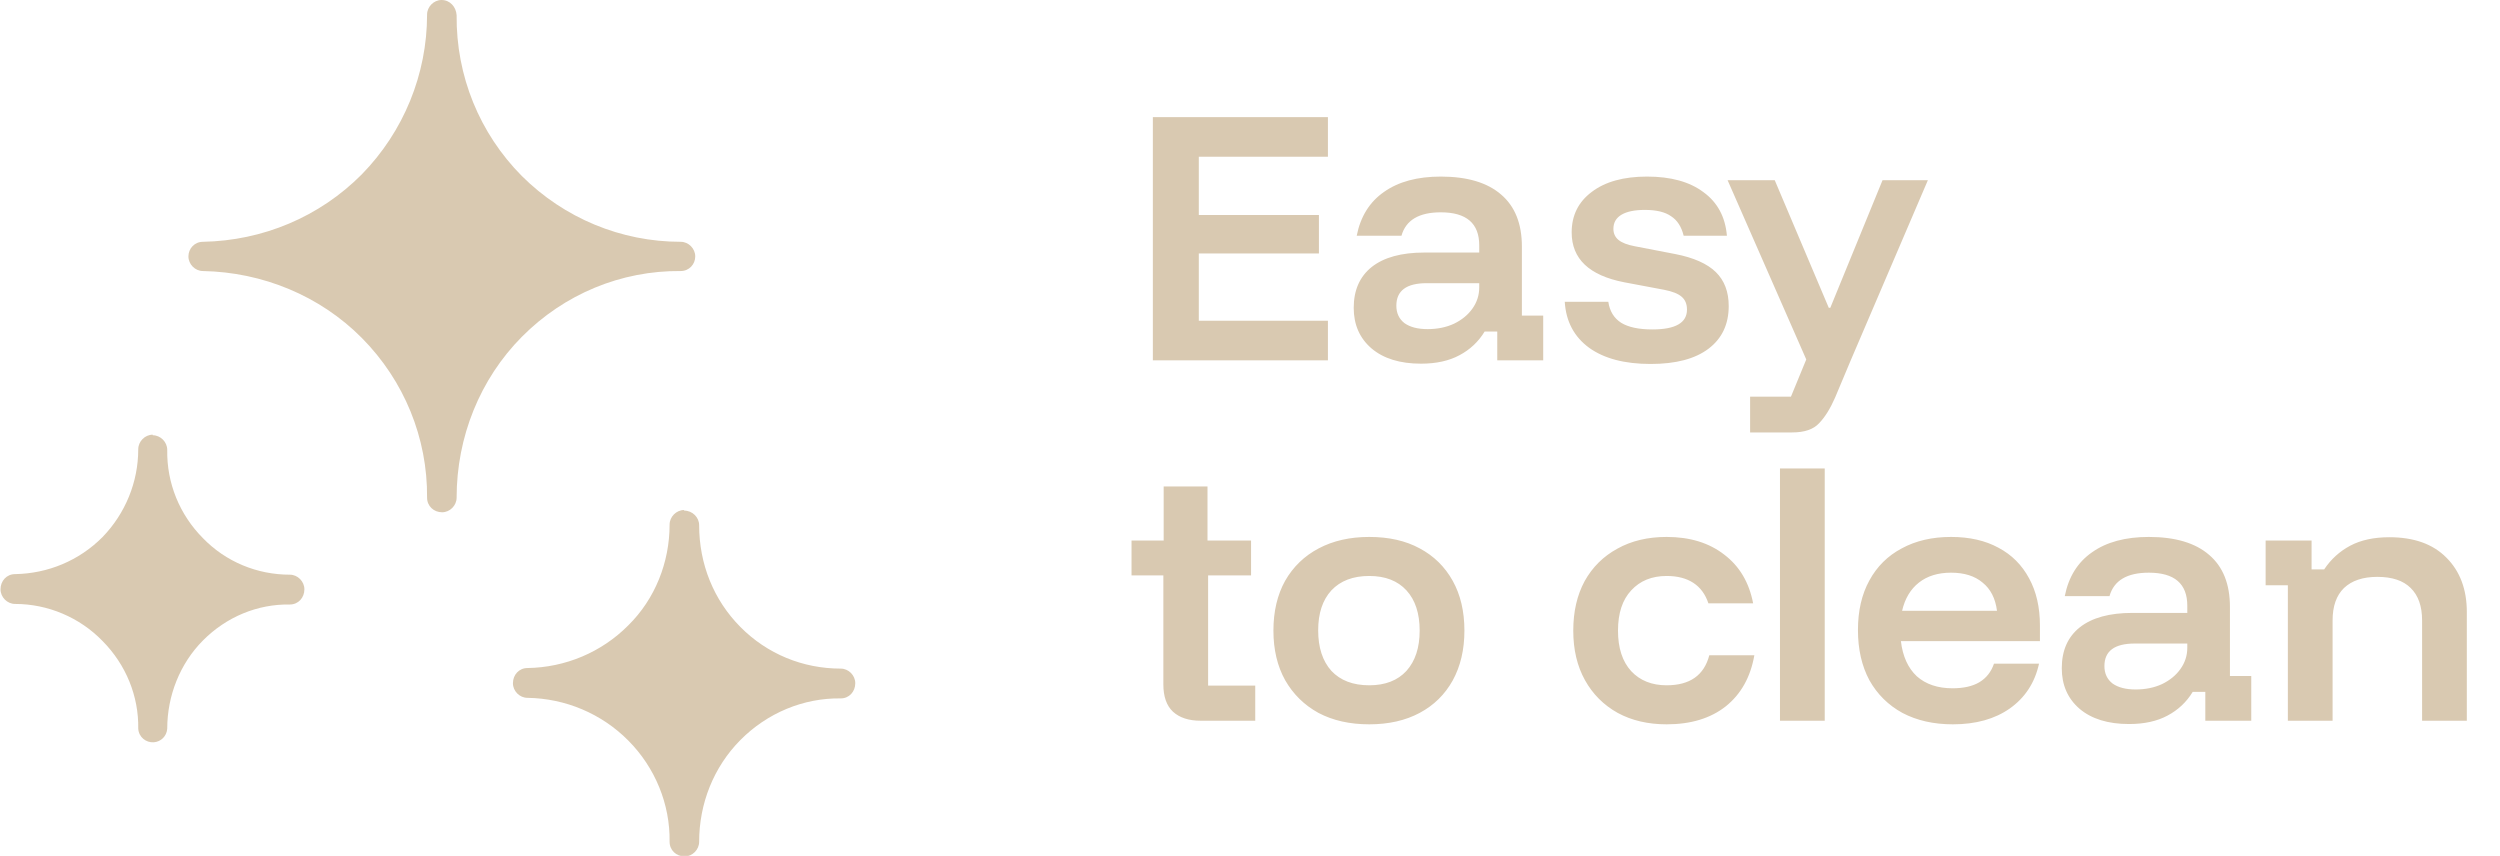
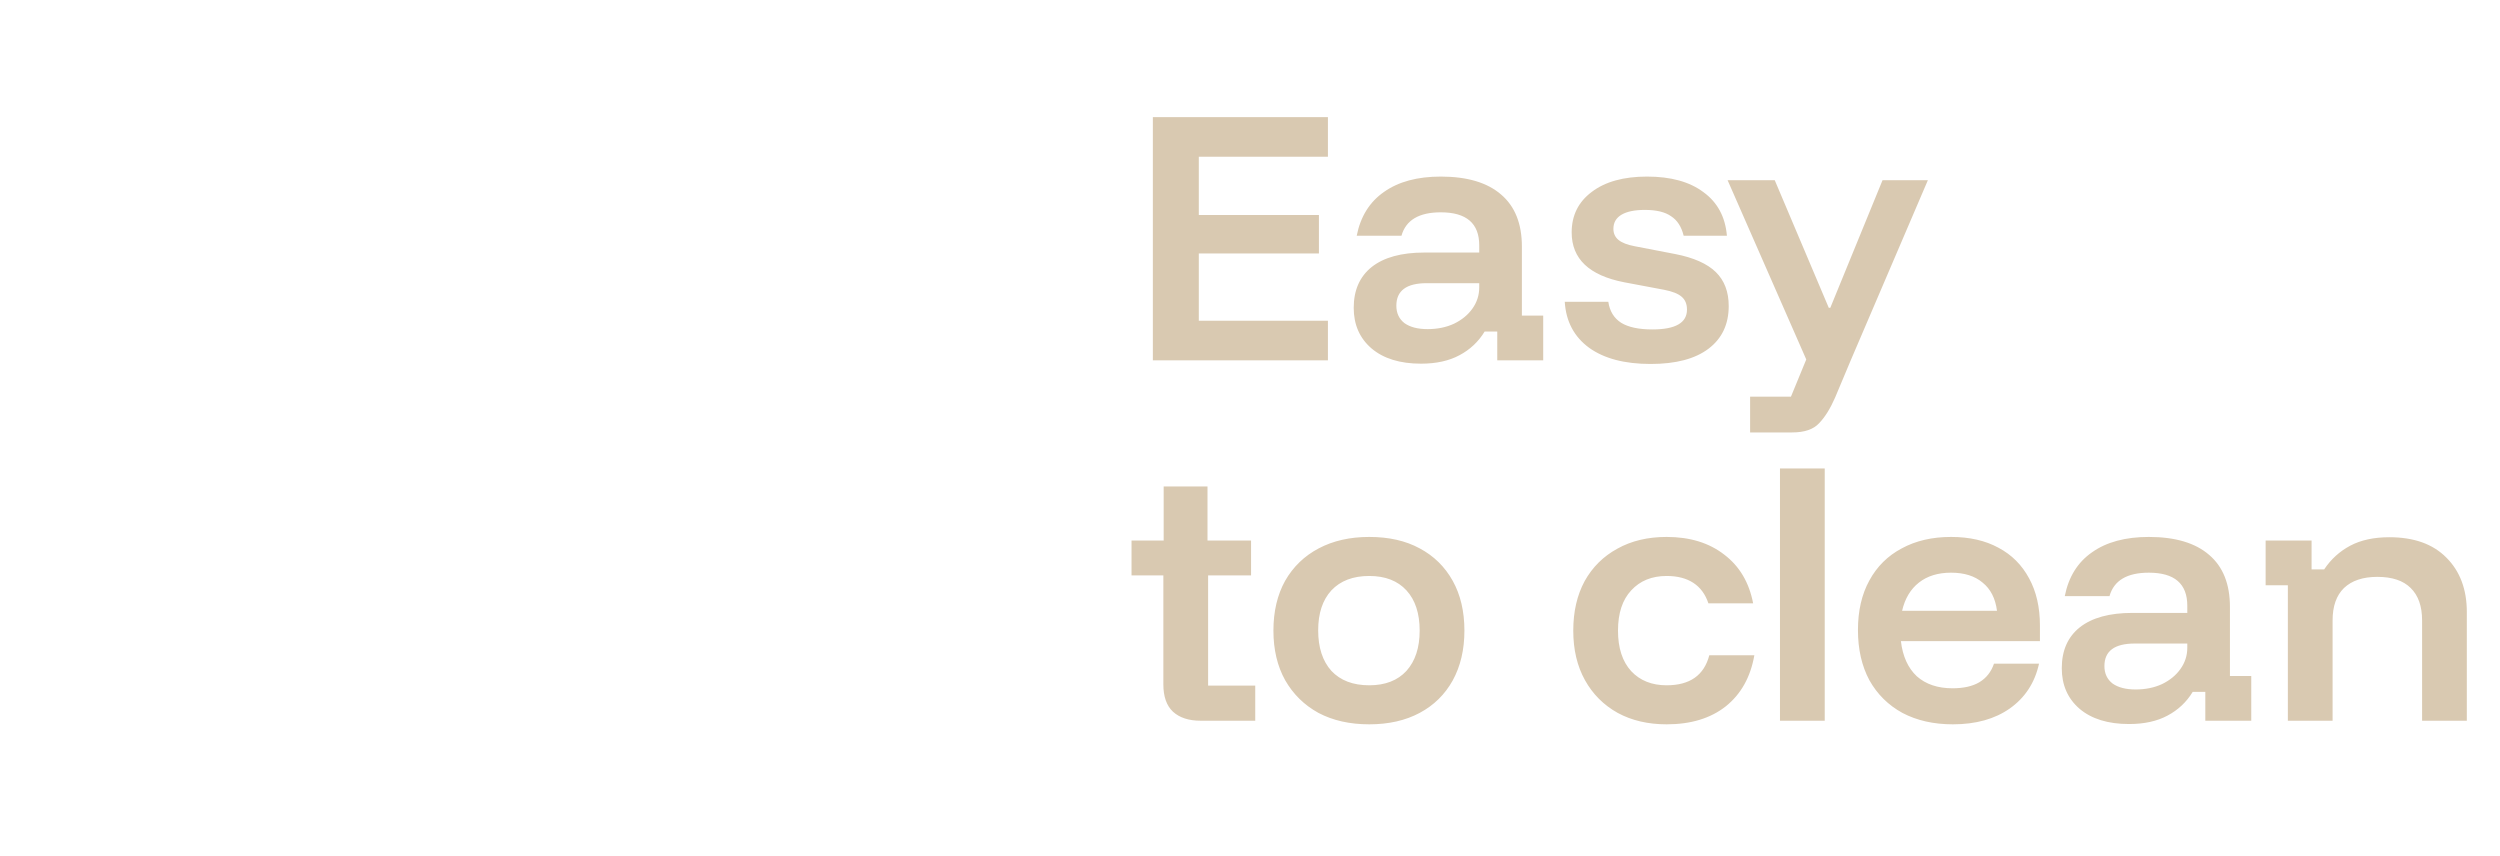
<svg xmlns="http://www.w3.org/2000/svg" width="111" height="38" viewBox="0 0 111 38" fill="none">
  <g clip-path="url(#clip0_860_10906)">
    <path fill-rule="evenodd" clip-rule="evenodd" d="M19.605 0C19.259 0 18.962 0.3 18.962 0.649C18.962 3.296 17.922 5.842 16.065 7.74C14.184 9.637 11.659 10.686 9.01 10.736C8.638 10.736 8.366 11.036 8.366 11.385C8.366 11.735 8.663 12.034 9.01 12.034C11.659 12.084 14.209 13.133 16.065 15.005C17.947 16.903 18.986 19.449 18.962 22.096C18.962 22.47 19.259 22.745 19.63 22.745C19.977 22.745 20.274 22.445 20.274 22.096C20.274 19.399 21.313 16.828 23.17 14.955C25.051 13.058 27.576 12.009 30.225 12.034C30.597 12.034 30.869 11.735 30.869 11.385C30.869 11.036 30.572 10.736 30.225 10.736C27.576 10.736 25.051 9.687 23.17 7.815C21.289 5.917 20.249 3.371 20.274 0.674C20.249 0.3 19.977 0 19.605 0ZM6.782 19.3C6.435 19.3 6.138 19.599 6.138 19.949C6.138 21.397 5.569 22.795 4.554 23.844C3.514 24.892 2.128 25.466 0.667 25.491C0.296 25.491 0.023 25.791 0.023 26.166C0.023 26.515 0.321 26.815 0.667 26.815C2.128 26.815 3.539 27.414 4.554 28.462C5.593 29.511 6.163 30.909 6.138 32.357C6.163 32.732 6.485 32.982 6.831 32.957C7.153 32.932 7.401 32.682 7.425 32.357C7.425 30.884 7.995 29.461 9.01 28.438C10.05 27.389 11.436 26.815 12.872 26.84C13.243 26.84 13.515 26.54 13.515 26.166C13.515 25.816 13.218 25.516 12.872 25.516C11.411 25.516 10.025 24.942 9.01 23.894C7.97 22.845 7.401 21.447 7.425 19.974C7.425 19.624 7.128 19.325 6.782 19.325V19.3ZM30.374 22.645C30.027 22.645 29.73 22.945 29.73 23.294C29.73 24.967 29.087 26.59 27.898 27.764C26.71 28.962 25.101 29.636 23.418 29.661C23.046 29.661 22.774 29.961 22.774 30.335C22.774 30.685 23.071 30.984 23.418 30.984C25.101 31.009 26.71 31.683 27.898 32.882C29.087 34.08 29.755 35.703 29.73 37.376C29.73 37.75 30.027 38.025 30.399 38.025C30.745 38.025 31.042 37.725 31.042 37.376C31.042 35.678 31.686 34.055 32.874 32.857C34.062 31.658 35.672 30.984 37.33 31.009C37.702 31.009 37.974 30.71 37.974 30.335C37.974 29.985 37.677 29.686 37.33 29.686C35.647 29.686 34.062 29.037 32.874 27.838C31.686 26.64 31.042 25.042 31.042 23.319C31.042 22.97 30.745 22.67 30.374 22.67V22.645Z" fill="#D9C9B1" />
  </g>
  <path d="M58.96 16H51.187V5.2H58.96V6.96H53.227V9.547H58.56V11.253H53.227V14.24H58.96V16ZM63.092 16.147C62.158 16.147 61.425 15.92 60.892 15.467C60.367 15.013 60.105 14.413 60.105 13.667C60.105 12.884 60.372 12.28 60.905 11.853C61.447 11.427 62.225 11.213 63.238 11.213H65.678V10.893C65.678 9.916 65.109 9.427 63.972 9.427C63.003 9.427 62.421 9.773 62.225 10.467H60.238C60.407 9.613 60.812 8.964 61.452 8.52C62.092 8.067 62.932 7.84 63.972 7.84C65.145 7.84 66.038 8.107 66.652 8.64C67.265 9.164 67.572 9.933 67.572 10.947V14.013H68.518V16H66.478V14.72H65.918C65.643 15.173 65.269 15.524 64.798 15.773C64.336 16.022 63.767 16.147 63.092 16.147ZM63.385 14.613C63.821 14.613 64.212 14.533 64.558 14.373C64.905 14.204 65.176 13.982 65.372 13.707C65.576 13.422 65.678 13.107 65.678 12.76V12.573H63.345C62.447 12.573 61.998 12.907 61.998 13.573C61.998 13.902 62.118 14.16 62.358 14.347C62.607 14.524 62.949 14.613 63.385 14.613ZM73.289 16.16C72.133 16.16 71.222 15.92 70.555 15.44C69.889 14.951 69.529 14.271 69.475 13.4H71.409C71.471 13.818 71.662 14.129 71.982 14.333C72.302 14.529 72.764 14.627 73.369 14.627C74.391 14.627 74.902 14.333 74.902 13.747C74.902 13.498 74.822 13.307 74.662 13.173C74.511 13.04 74.253 12.938 73.889 12.867L72.115 12.533C70.56 12.231 69.782 11.493 69.782 10.32C69.782 9.564 70.08 8.964 70.675 8.52C71.271 8.067 72.089 7.84 73.129 7.84C74.186 7.84 75.022 8.071 75.635 8.533C76.258 8.987 76.604 9.631 76.675 10.467H74.755C74.658 10.067 74.471 9.778 74.195 9.6C73.929 9.413 73.542 9.32 73.035 9.32C72.582 9.32 72.235 9.391 71.995 9.533C71.755 9.676 71.635 9.884 71.635 10.16C71.635 10.364 71.711 10.529 71.862 10.653C72.013 10.778 72.253 10.871 72.582 10.933L74.382 11.28C75.2 11.44 75.8 11.707 76.182 12.08C76.564 12.453 76.755 12.956 76.755 13.587C76.755 14.396 76.458 15.027 75.862 15.48C75.266 15.933 74.409 16.16 73.289 16.16ZM77.705 19.2V17.613H79.518L80.198 15.96L76.705 8H78.798L81.198 13.667H81.265L83.585 8H85.598L82.172 16L81.478 17.653C81.265 18.142 81.029 18.52 80.772 18.787C80.523 19.062 80.123 19.2 79.572 19.2H77.705ZM53.307 32C52.782 32 52.373 31.867 52.08 31.6C51.796 31.333 51.653 30.929 51.653 30.387V25.547H50.24V24H51.667V21.6H53.613V24H55.547V25.547H53.64V30.44H55.733V32H53.307ZM60.794 32.16C59.931 32.16 59.18 31.991 58.54 31.653C57.909 31.307 57.416 30.822 57.06 30.2C56.714 29.578 56.54 28.844 56.54 28C56.54 27.147 56.714 26.409 57.06 25.787C57.416 25.164 57.913 24.684 58.553 24.347C59.194 24.009 59.94 23.84 60.794 23.84C61.665 23.84 62.411 24.009 63.033 24.347C63.665 24.684 64.153 25.164 64.5 25.787C64.847 26.409 65.02 27.147 65.02 28C65.02 28.844 64.847 29.582 64.5 30.213C64.153 30.836 63.665 31.316 63.033 31.653C62.402 31.991 61.656 32.16 60.794 32.16ZM60.794 30.427C61.505 30.427 62.056 30.213 62.447 29.787C62.838 29.351 63.033 28.756 63.033 28C63.033 27.236 62.838 26.64 62.447 26.213C62.056 25.787 61.505 25.573 60.794 25.573C60.074 25.573 59.514 25.787 59.114 26.213C58.722 26.64 58.527 27.231 58.527 27.987C58.527 28.751 58.722 29.351 59.114 29.787C59.514 30.213 60.074 30.427 60.794 30.427ZM73.999 32.16C73.173 32.16 72.448 31.991 71.826 31.653C71.204 31.307 70.719 30.822 70.373 30.2C70.026 29.578 69.853 28.844 69.853 28C69.853 27.156 70.022 26.422 70.359 25.8C70.706 25.178 71.191 24.698 71.813 24.36C72.435 24.013 73.164 23.84 73.999 23.84C75.031 23.84 75.884 24.102 76.559 24.627C77.235 25.142 77.662 25.862 77.839 26.787H75.853C75.719 26.387 75.497 26.084 75.186 25.88C74.875 25.676 74.479 25.573 73.999 25.573C73.342 25.573 72.817 25.787 72.426 26.213C72.035 26.631 71.839 27.227 71.839 28C71.839 28.773 72.035 29.373 72.426 29.8C72.817 30.218 73.342 30.427 73.999 30.427C75.031 30.427 75.662 29.982 75.893 29.093H77.893C77.724 30.062 77.302 30.818 76.626 31.36C75.951 31.893 75.075 32.16 73.999 32.16ZM79.031 32V20.8H81.018V32H79.031ZM86.707 32.16C85.853 32.16 85.107 31.991 84.467 31.653C83.836 31.307 83.347 30.822 83 30.2C82.662 29.569 82.493 28.827 82.493 27.973C82.493 27.12 82.662 26.387 83 25.773C83.338 25.151 83.818 24.676 84.44 24.347C85.062 24.009 85.791 23.84 86.627 23.84C87.444 23.84 88.147 24 88.733 24.32C89.32 24.631 89.773 25.084 90.093 25.68C90.413 26.267 90.573 26.964 90.573 27.773V28.467H84.4C84.48 29.142 84.716 29.662 85.107 30.027C85.507 30.382 86.036 30.56 86.693 30.56C87.182 30.56 87.578 30.471 87.88 30.293C88.191 30.107 88.409 29.831 88.533 29.467H90.533C90.347 30.311 89.916 30.973 89.24 31.453C88.573 31.924 87.729 32.16 86.707 32.16ZM84.453 27.12H88.667C88.596 26.569 88.382 26.151 88.027 25.867C87.68 25.573 87.213 25.427 86.627 25.427C86.049 25.427 85.573 25.573 85.2 25.867C84.827 26.16 84.578 26.578 84.453 27.12ZM94.529 32.147C93.596 32.147 92.862 31.92 92.329 31.467C91.805 31.013 91.543 30.413 91.543 29.667C91.543 28.884 91.809 28.28 92.343 27.853C92.885 27.427 93.662 27.213 94.676 27.213H97.116V26.893C97.116 25.916 96.547 25.427 95.409 25.427C94.44 25.427 93.858 25.773 93.662 26.467H91.676C91.845 25.613 92.249 24.964 92.889 24.52C93.529 24.067 94.369 23.84 95.409 23.84C96.582 23.84 97.476 24.107 98.089 24.64C98.703 25.164 99.009 25.933 99.009 26.947V30.013H99.956V32H97.916V30.72H97.356C97.08 31.173 96.707 31.524 96.236 31.773C95.774 32.022 95.205 32.147 94.529 32.147ZM94.823 30.613C95.258 30.613 95.649 30.533 95.996 30.373C96.343 30.204 96.614 29.982 96.809 29.707C97.014 29.422 97.116 29.107 97.116 28.76V28.573H94.782C93.885 28.573 93.436 28.907 93.436 29.573C93.436 29.902 93.556 30.16 93.796 30.347C94.045 30.524 94.387 30.613 94.823 30.613ZM101.581 32V25.987H100.594V24H102.634V25.28H103.194C103.496 24.827 103.883 24.476 104.354 24.227C104.825 23.978 105.403 23.853 106.087 23.853C107.181 23.853 108.025 24.156 108.621 24.76C109.225 25.364 109.527 26.169 109.527 27.173V32H107.541V27.547C107.541 26.916 107.372 26.436 107.034 26.107C106.705 25.778 106.212 25.613 105.554 25.613C104.914 25.613 104.421 25.778 104.074 26.107C103.736 26.436 103.567 26.916 103.567 27.547V32H101.581Z" fill="#D9C9B1" />
  <defs>
    <clipPath id="clip0_860_10906">
-       <rect width="38" height="38" fill="white" />
-     </clipPath>
+       </clipPath>
  </defs>
</svg>